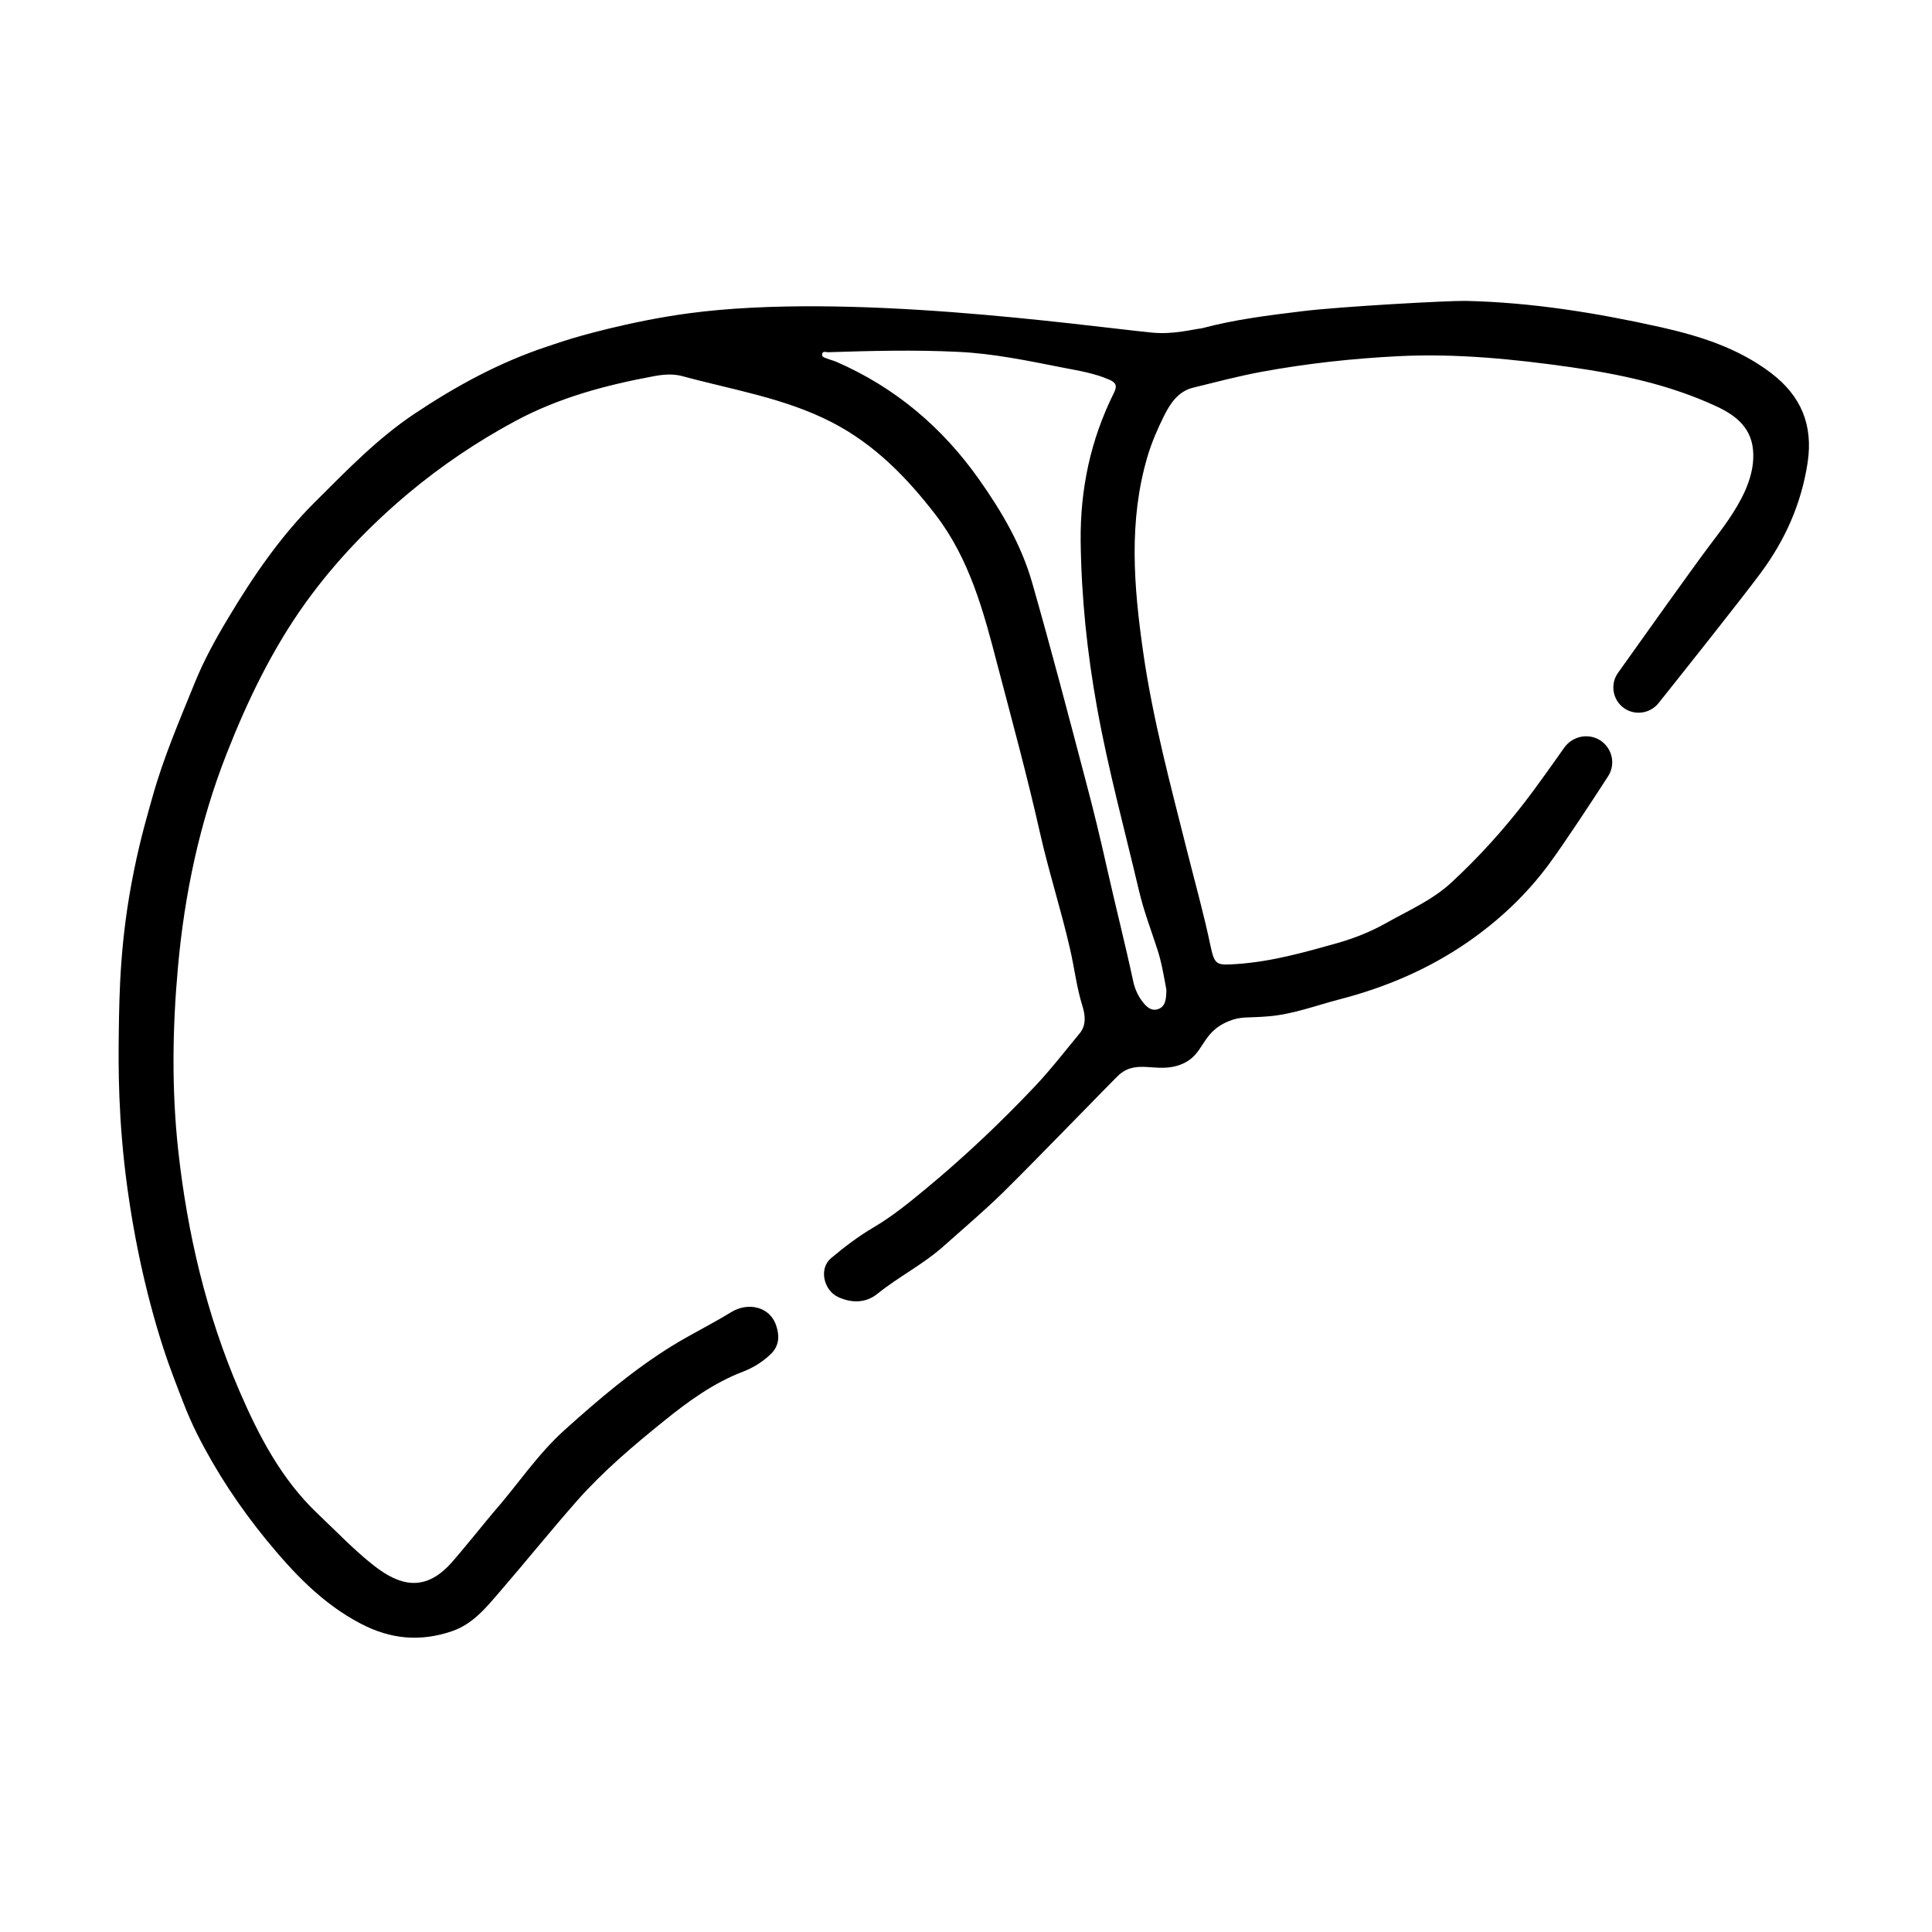
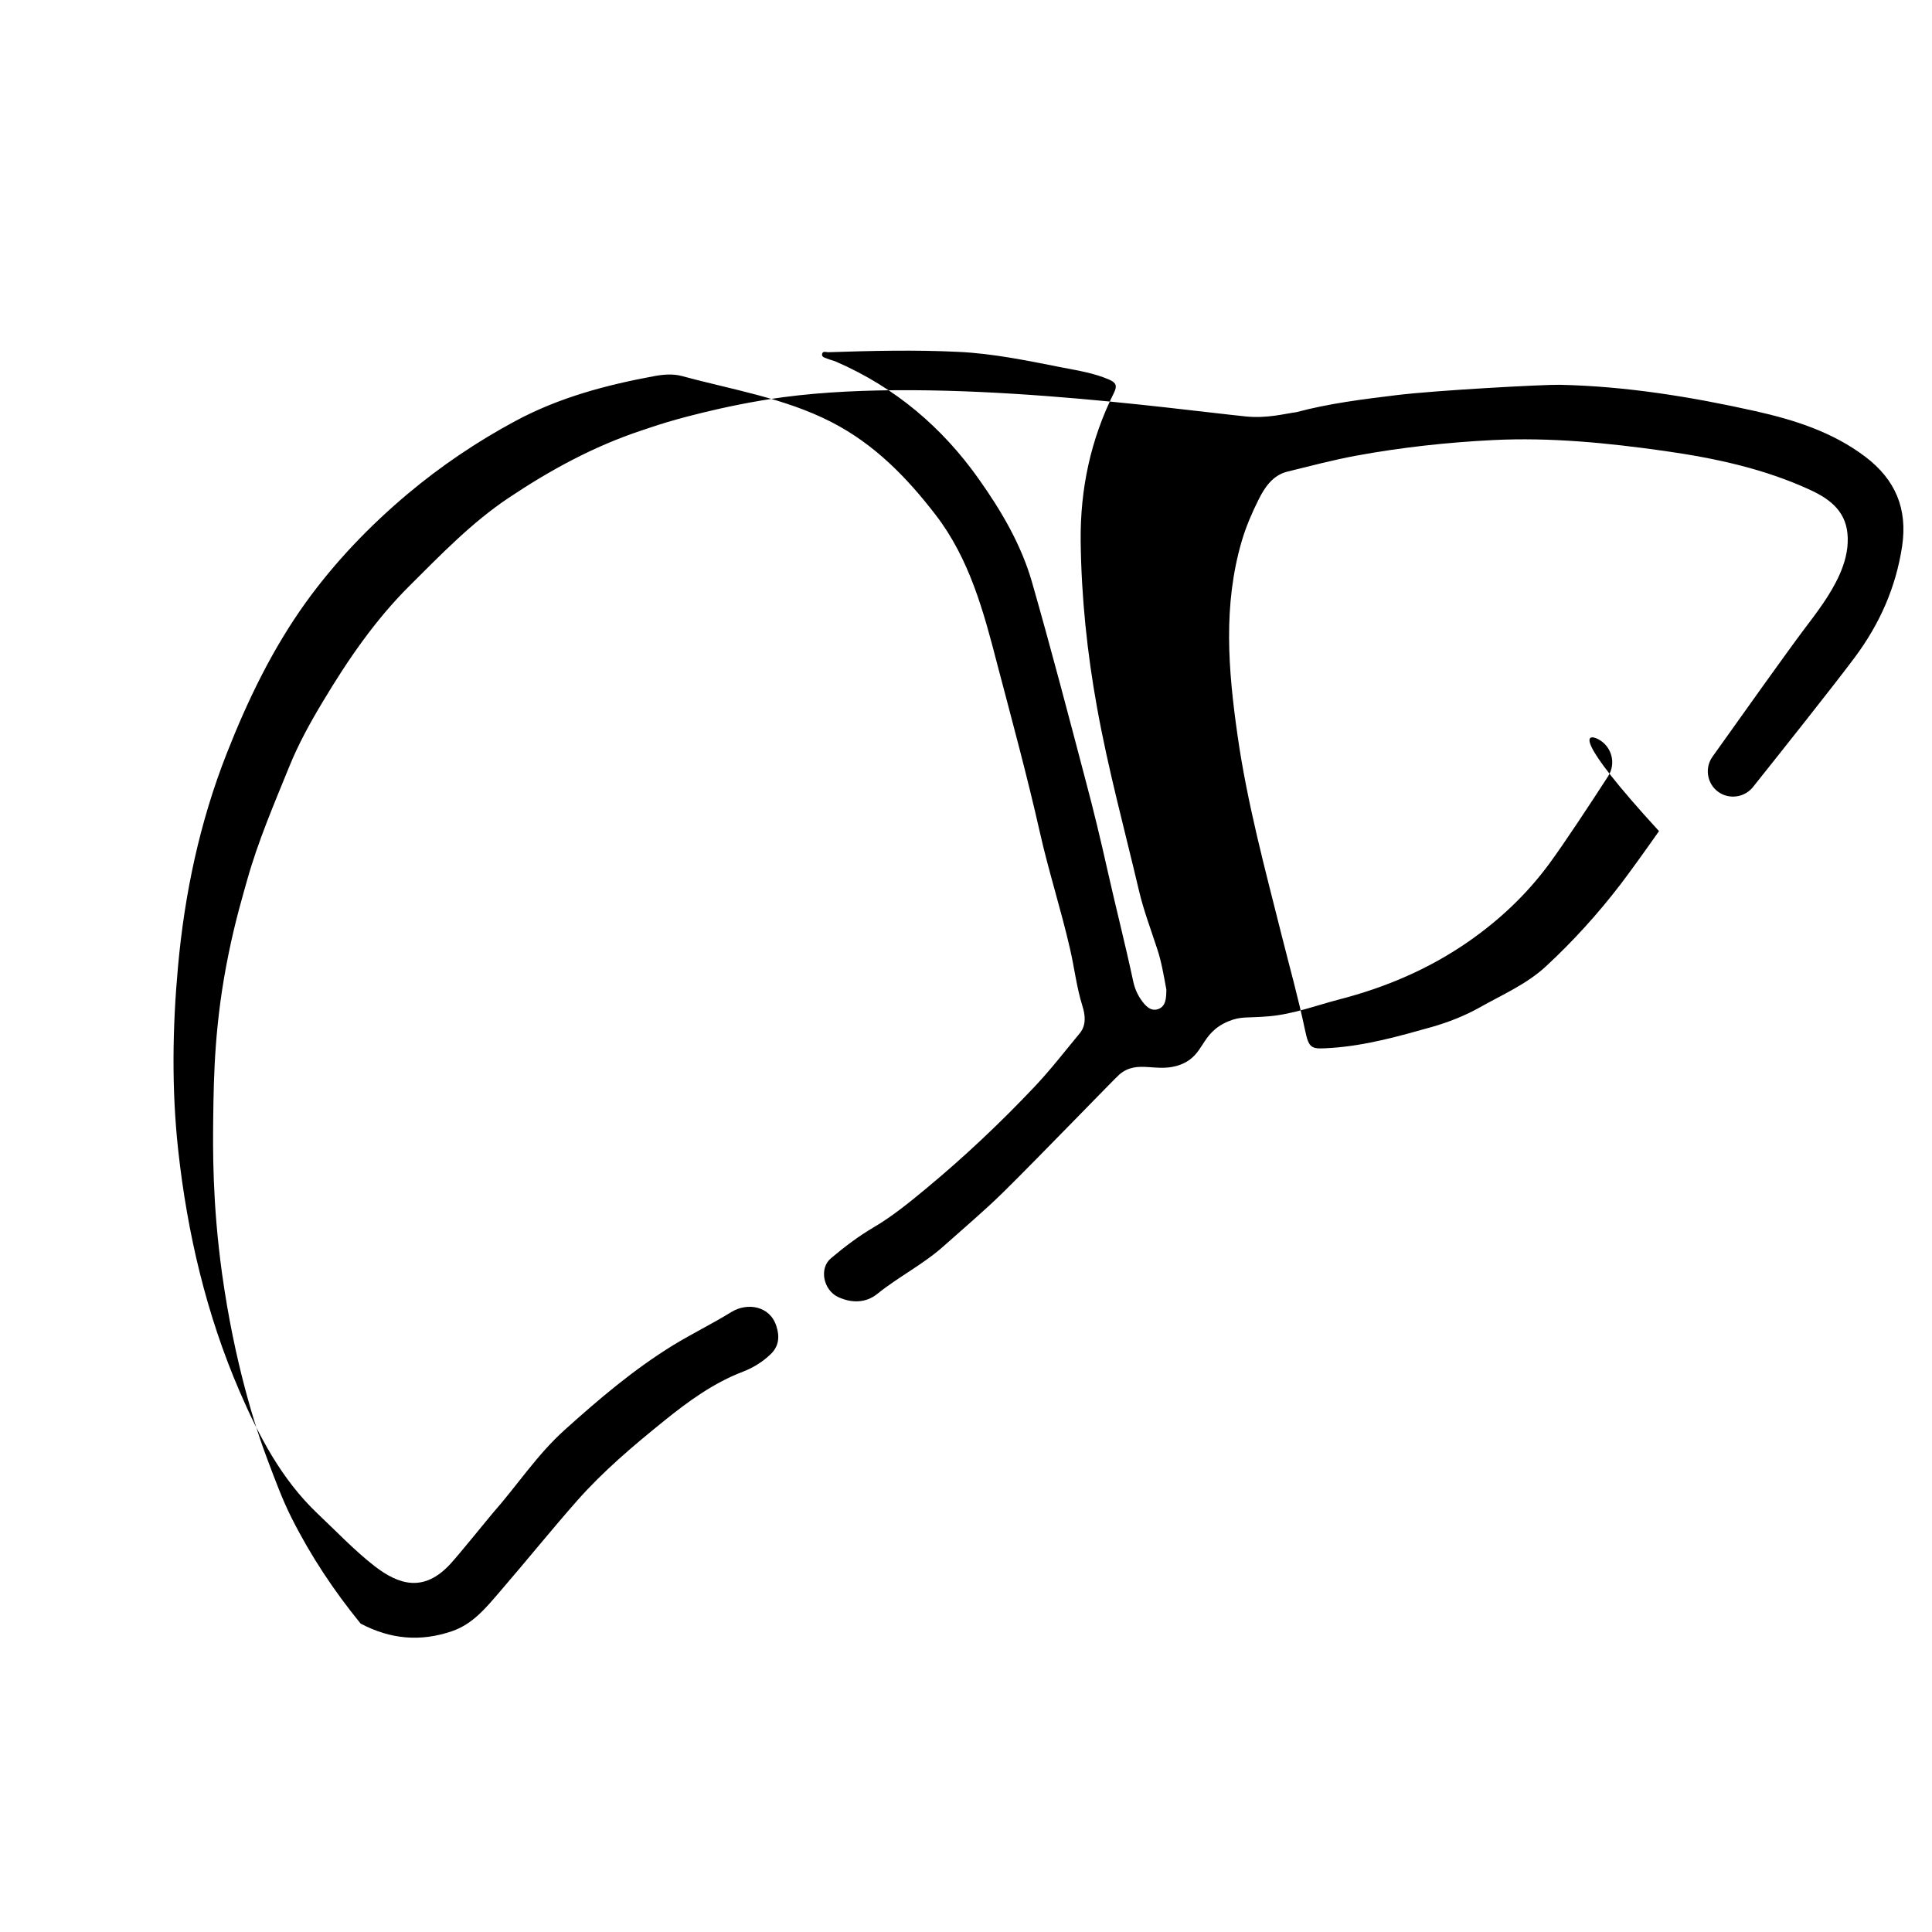
<svg xmlns="http://www.w3.org/2000/svg" version="1.1" id="Layer_1" x="0px" y="0px" viewBox="0 0 1080 1080" style="enable-background:new 0 0 1080 1080;" xml:space="preserve">
  <g>
-     <path d="M893.4,413.2c7.6,4,10.2,13.6,5.5,20.8c-9.5,14.7-24.5,37.5-32.9,48.9c-12.6,17.1-27.7,31.3-44.9,43.3 c-22.1,15.4-46.5,25.8-72.5,32.5c-13,3.4-25.6,8.2-39.1,9.4c-12.3,1.1-15.7-0.2-23,2.9c-15.8,6.7-12.8,18.8-26.5,24.1 c-13.2,5.1-23.9-3.2-34.2,5.5c-2.3,1.9-44.8,46-64.9,65.8c-10.8,10.6-22.2,20.2-33.4,30.2c-11.4,10.2-25.2,17.1-37.1,26.7 c-6.2,5-14.1,5.4-22,1.7c-8.1-3.9-10.7-16-3.8-21.7c7.4-6.2,15.1-12.1,23.6-17.1c10.4-6.1,20-13.9,29.4-21.7 c21.5-17.8,41.7-36.9,60.8-57.1c8.9-9.4,16.9-19.8,25.2-29.8c3.8-4.6,3-10.4,1.5-15.2c-3.3-10.5-4.5-21.5-7-32.2 c-5-21.8-11.9-43.1-16.8-64.9c-7.1-31.5-15.6-62.7-23.8-93.9c-7.6-29.4-15.5-58.9-34.4-83.5c-16-20.8-34.1-39.5-58.2-51.9 c-26.5-13.6-55.5-18.1-83.7-25.8c-4.9-1.3-10.2-0.9-15.2,0c-27.1,5-53.5,12-78,25.2c-21.4,11.5-41.5,25.1-60,40.6 c-21.3,17.9-40.7,38.1-57,60.7c-18.7,26-32.6,54.8-44.3,84.6c-15.1,38.4-23.5,78.3-27.2,119.1c-3.1,34.1-3.6,68.4,0.1,102.4 c5.1,46.5,15.7,91.8,34.3,134.9c10.8,25,23.4,49.2,43.6,68.4c10.5,9.9,20.5,20.5,31.8,29.3c13.8,10.7,27.8,14.9,42.6-1.3 c5.7-6.3,21.1-25.4,23.6-28.3c13.6-15.4,24.8-32.7,40.2-46.5c19-17.1,38.5-33.7,60.4-47.2c10.8-6.6,22.1-12.1,32.8-18.7 c8.8-5.4,21.5-3.5,25.1,7.9c2,6.1,1.3,11.4-3.2,15.7c-4.4,4.2-9.4,7.4-15.3,9.7c-16.5,6.3-30.7,16.6-44.3,27.6 c-17.1,13.8-33.9,28-48.5,44.5c-14.8,16.8-28.8,34.2-43.4,51.1c-7.5,8.7-14.9,17.9-26.5,21.9c-17.7,6.1-34.5,4.6-51.2-4.2 c-21.6-11.3-37.6-28.4-52.8-46.9c-15-18.4-28-38-38.6-59.1c-5.2-10.3-9.2-21.3-13.3-32.1c-6.8-17.8-18.7-54.9-25.6-104.7 c-5.4-39.2-5.1-69.3-4.9-87.1c0.3-23.6,0.8-53.2,8.5-91c3.8-18.9,8.2-33.5,10.4-41.4c6.1-21.8,15-42.5,23.5-63.4 c5.2-12.9,11.9-25,19-36.8c13.9-23.2,29.1-45.4,48.4-64.6c17.6-17.5,34.8-35.4,55.5-49.2c23.2-15.5,47.4-28.7,74.2-37.6 c2.8-0.9,7.6-2.6,14.2-4.6c0,0,31.2-9.5,65.2-14c88.9-11.8,217,6.6,258.4,10.8c12,1.2,21.9-1.6,28.2-2.4c18.3-4.9,37-7.2,55.8-9.5 c21.8-2.7,82.8-6,91.5-5.8c37,0.8,73.3,6.7,109.2,14.7c21.8,4.9,43.1,11.6,61.5,25.5c17,12.9,23.7,29.2,20.6,50.1 c-3.5,23-12.5,43.3-26.4,62c-11.7,15.7-42.8,54.8-57,72.6c-4.2,5.2-11.5,6.8-17.5,3.8l0,0c-7.7-3.9-10.1-13.8-5.1-20.8 c14.7-20.7,42.1-59.1,50.9-70.8c7.5-9.9,15-19.6,20.1-30.9c2.9-6.6,4.8-13.3,4.6-20.6c-0.3-14.1-9.2-21.4-20.7-26.7 c-25.9-12-53.5-17.9-81.6-21.9c-31.8-4.5-63.8-7.7-96-6.1c-25.8,1.3-51.4,4.1-76.9,8.8c-12.8,2.4-25.3,5.7-37.9,8.8 c-8.3,2-12.8,8.8-16.2,15.6c-3.7,7.4-7,15-9.4,23.1c-10.6,36.1-7.6,72.3-2.4,108.8c5.4,37.9,15.4,74.8,24.7,111.9 c4.4,17.5,9.3,35,13,52.7c2.3,11,3.6,10.8,14.6,10.1c19.5-1.3,38.1-6.6,56.6-11.8c9-2.6,18-6.1,26.4-10.8 c12.7-7.2,26.2-12.9,37.2-23.1c15.1-14,28.8-29.1,41.4-45.5c5-6.5,14.9-20.3,21.7-30C879,411.8,886.9,409.9,893.4,413.2 L893.4,413.2z M462.8,196.9c-1.1-0.1-2.8-0.7-3.2,0.8c-0.5,1.9,1.4,2.2,2.6,2.7c1.7,0.7,3.5,1.1,5.2,1.8 c32.9,14.3,59.3,36.6,79.9,65.8c12.6,17.8,23.7,36.7,29.7,57.8c10.5,36.7,20.2,73.7,29.9,110.6c4.4,16.5,8.4,33.1,12.1,49.7 c4.7,20.9,10,41.6,14.5,62.6c0.8,3.7,2.3,7.2,4.4,10.2c2.2,3.1,5.2,6.7,9.5,5.2c4.4-1.5,4.5-6.3,4.6-10.4c0-0.4,0-0.7-0.1-1.1 c-1.4-7.4-2.6-14.9-5-22.1c-3.5-10.8-7.6-21.5-10.2-32.6c-8-34-17.2-67.7-23.4-102.1c-5.6-30.9-8.8-61.8-9.2-93.2 c-0.3-29.4,5.6-56.9,18.6-83c1.9-3.8,1.3-5.7-2.7-7.4c-8.3-3.6-17.1-5-25.9-6.7c-19.3-3.8-38.8-7.9-58.4-8.8 C511.6,195.5,487.1,196.1,462.8,196.9z" />
+     <path d="M893.4,413.2c7.6,4,10.2,13.6,5.5,20.8c-9.5,14.7-24.5,37.5-32.9,48.9c-12.6,17.1-27.7,31.3-44.9,43.3 c-22.1,15.4-46.5,25.8-72.5,32.5c-13,3.4-25.6,8.2-39.1,9.4c-12.3,1.1-15.7-0.2-23,2.9c-15.8,6.7-12.8,18.8-26.5,24.1 c-13.2,5.1-23.9-3.2-34.2,5.5c-2.3,1.9-44.8,46-64.9,65.8c-10.8,10.6-22.2,20.2-33.4,30.2c-11.4,10.2-25.2,17.1-37.1,26.7 c-6.2,5-14.1,5.4-22,1.7c-8.1-3.9-10.7-16-3.8-21.7c7.4-6.2,15.1-12.1,23.6-17.1c10.4-6.1,20-13.9,29.4-21.7 c21.5-17.8,41.7-36.9,60.8-57.1c8.9-9.4,16.9-19.8,25.2-29.8c3.8-4.6,3-10.4,1.5-15.2c-3.3-10.5-4.5-21.5-7-32.2 c-5-21.8-11.9-43.1-16.8-64.9c-7.1-31.5-15.6-62.7-23.8-93.9c-7.6-29.4-15.5-58.9-34.4-83.5c-16-20.8-34.1-39.5-58.2-51.9 c-26.5-13.6-55.5-18.1-83.7-25.8c-4.9-1.3-10.2-0.9-15.2,0c-27.1,5-53.5,12-78,25.2c-21.4,11.5-41.5,25.1-60,40.6 c-21.3,17.9-40.7,38.1-57,60.7c-18.7,26-32.6,54.8-44.3,84.6c-15.1,38.4-23.5,78.3-27.2,119.1c-3.1,34.1-3.6,68.4,0.1,102.4 c5.1,46.5,15.7,91.8,34.3,134.9c10.8,25,23.4,49.2,43.6,68.4c10.5,9.9,20.5,20.5,31.8,29.3c13.8,10.7,27.8,14.9,42.6-1.3 c5.7-6.3,21.1-25.4,23.6-28.3c13.6-15.4,24.8-32.7,40.2-46.5c19-17.1,38.5-33.7,60.4-47.2c10.8-6.6,22.1-12.1,32.8-18.7 c8.8-5.4,21.5-3.5,25.1,7.9c2,6.1,1.3,11.4-3.2,15.7c-4.4,4.2-9.4,7.4-15.3,9.7c-16.5,6.3-30.7,16.6-44.3,27.6 c-17.1,13.8-33.9,28-48.5,44.5c-14.8,16.8-28.8,34.2-43.4,51.1c-7.5,8.7-14.9,17.9-26.5,21.9c-17.7,6.1-34.5,4.6-51.2-4.2 c-15-18.4-28-38-38.6-59.1c-5.2-10.3-9.2-21.3-13.3-32.1c-6.8-17.8-18.7-54.9-25.6-104.7 c-5.4-39.2-5.1-69.3-4.9-87.1c0.3-23.6,0.8-53.2,8.5-91c3.8-18.9,8.2-33.5,10.4-41.4c6.1-21.8,15-42.5,23.5-63.4 c5.2-12.9,11.9-25,19-36.8c13.9-23.2,29.1-45.4,48.4-64.6c17.6-17.5,34.8-35.4,55.5-49.2c23.2-15.5,47.4-28.7,74.2-37.6 c2.8-0.9,7.6-2.6,14.2-4.6c0,0,31.2-9.5,65.2-14c88.9-11.8,217,6.6,258.4,10.8c12,1.2,21.9-1.6,28.2-2.4c18.3-4.9,37-7.2,55.8-9.5 c21.8-2.7,82.8-6,91.5-5.8c37,0.8,73.3,6.7,109.2,14.7c21.8,4.9,43.1,11.6,61.5,25.5c17,12.9,23.7,29.2,20.6,50.1 c-3.5,23-12.5,43.3-26.4,62c-11.7,15.7-42.8,54.8-57,72.6c-4.2,5.2-11.5,6.8-17.5,3.8l0,0c-7.7-3.9-10.1-13.8-5.1-20.8 c14.7-20.7,42.1-59.1,50.9-70.8c7.5-9.9,15-19.6,20.1-30.9c2.9-6.6,4.8-13.3,4.6-20.6c-0.3-14.1-9.2-21.4-20.7-26.7 c-25.9-12-53.5-17.9-81.6-21.9c-31.8-4.5-63.8-7.7-96-6.1c-25.8,1.3-51.4,4.1-76.9,8.8c-12.8,2.4-25.3,5.7-37.9,8.8 c-8.3,2-12.8,8.8-16.2,15.6c-3.7,7.4-7,15-9.4,23.1c-10.6,36.1-7.6,72.3-2.4,108.8c5.4,37.9,15.4,74.8,24.7,111.9 c4.4,17.5,9.3,35,13,52.7c2.3,11,3.6,10.8,14.6,10.1c19.5-1.3,38.1-6.6,56.6-11.8c9-2.6,18-6.1,26.4-10.8 c12.7-7.2,26.2-12.9,37.2-23.1c15.1-14,28.8-29.1,41.4-45.5c5-6.5,14.9-20.3,21.7-30C879,411.8,886.9,409.9,893.4,413.2 L893.4,413.2z M462.8,196.9c-1.1-0.1-2.8-0.7-3.2,0.8c-0.5,1.9,1.4,2.2,2.6,2.7c1.7,0.7,3.5,1.1,5.2,1.8 c32.9,14.3,59.3,36.6,79.9,65.8c12.6,17.8,23.7,36.7,29.7,57.8c10.5,36.7,20.2,73.7,29.9,110.6c4.4,16.5,8.4,33.1,12.1,49.7 c4.7,20.9,10,41.6,14.5,62.6c0.8,3.7,2.3,7.2,4.4,10.2c2.2,3.1,5.2,6.7,9.5,5.2c4.4-1.5,4.5-6.3,4.6-10.4c0-0.4,0-0.7-0.1-1.1 c-1.4-7.4-2.6-14.9-5-22.1c-3.5-10.8-7.6-21.5-10.2-32.6c-8-34-17.2-67.7-23.4-102.1c-5.6-30.9-8.8-61.8-9.2-93.2 c-0.3-29.4,5.6-56.9,18.6-83c1.9-3.8,1.3-5.7-2.7-7.4c-8.3-3.6-17.1-5-25.9-6.7c-19.3-3.8-38.8-7.9-58.4-8.8 C511.6,195.5,487.1,196.1,462.8,196.9z" />
  </g>
</svg>